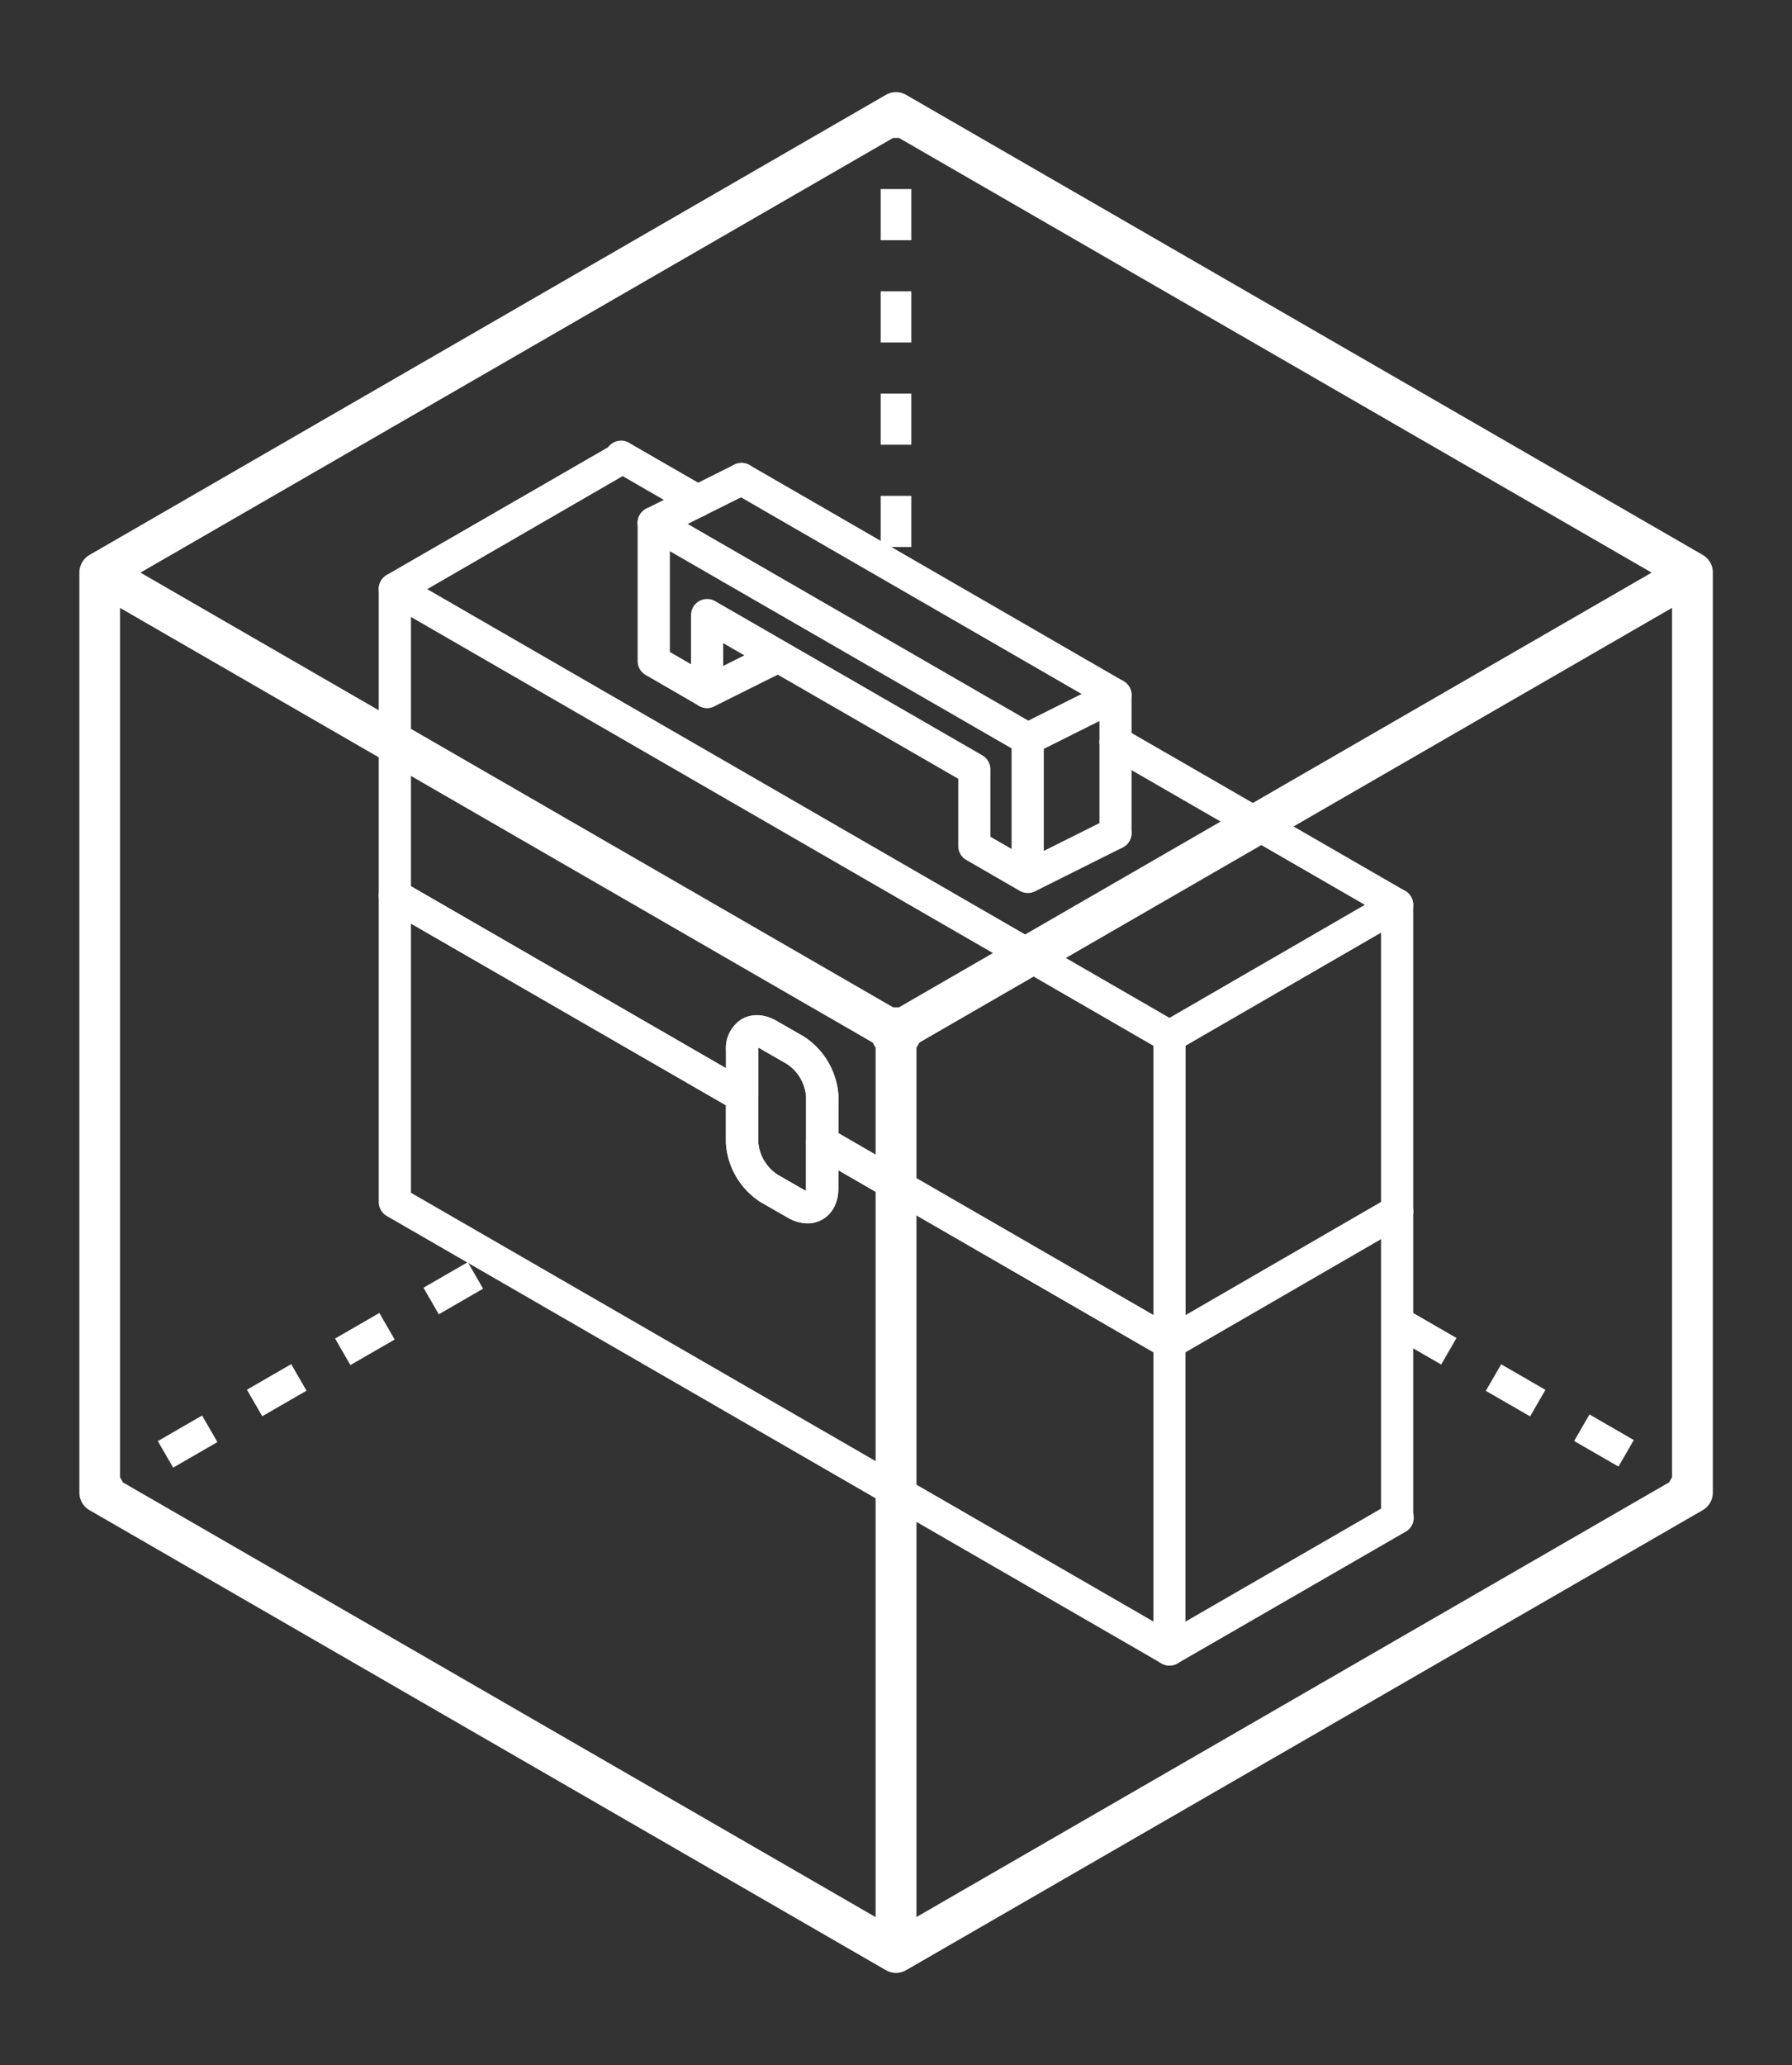
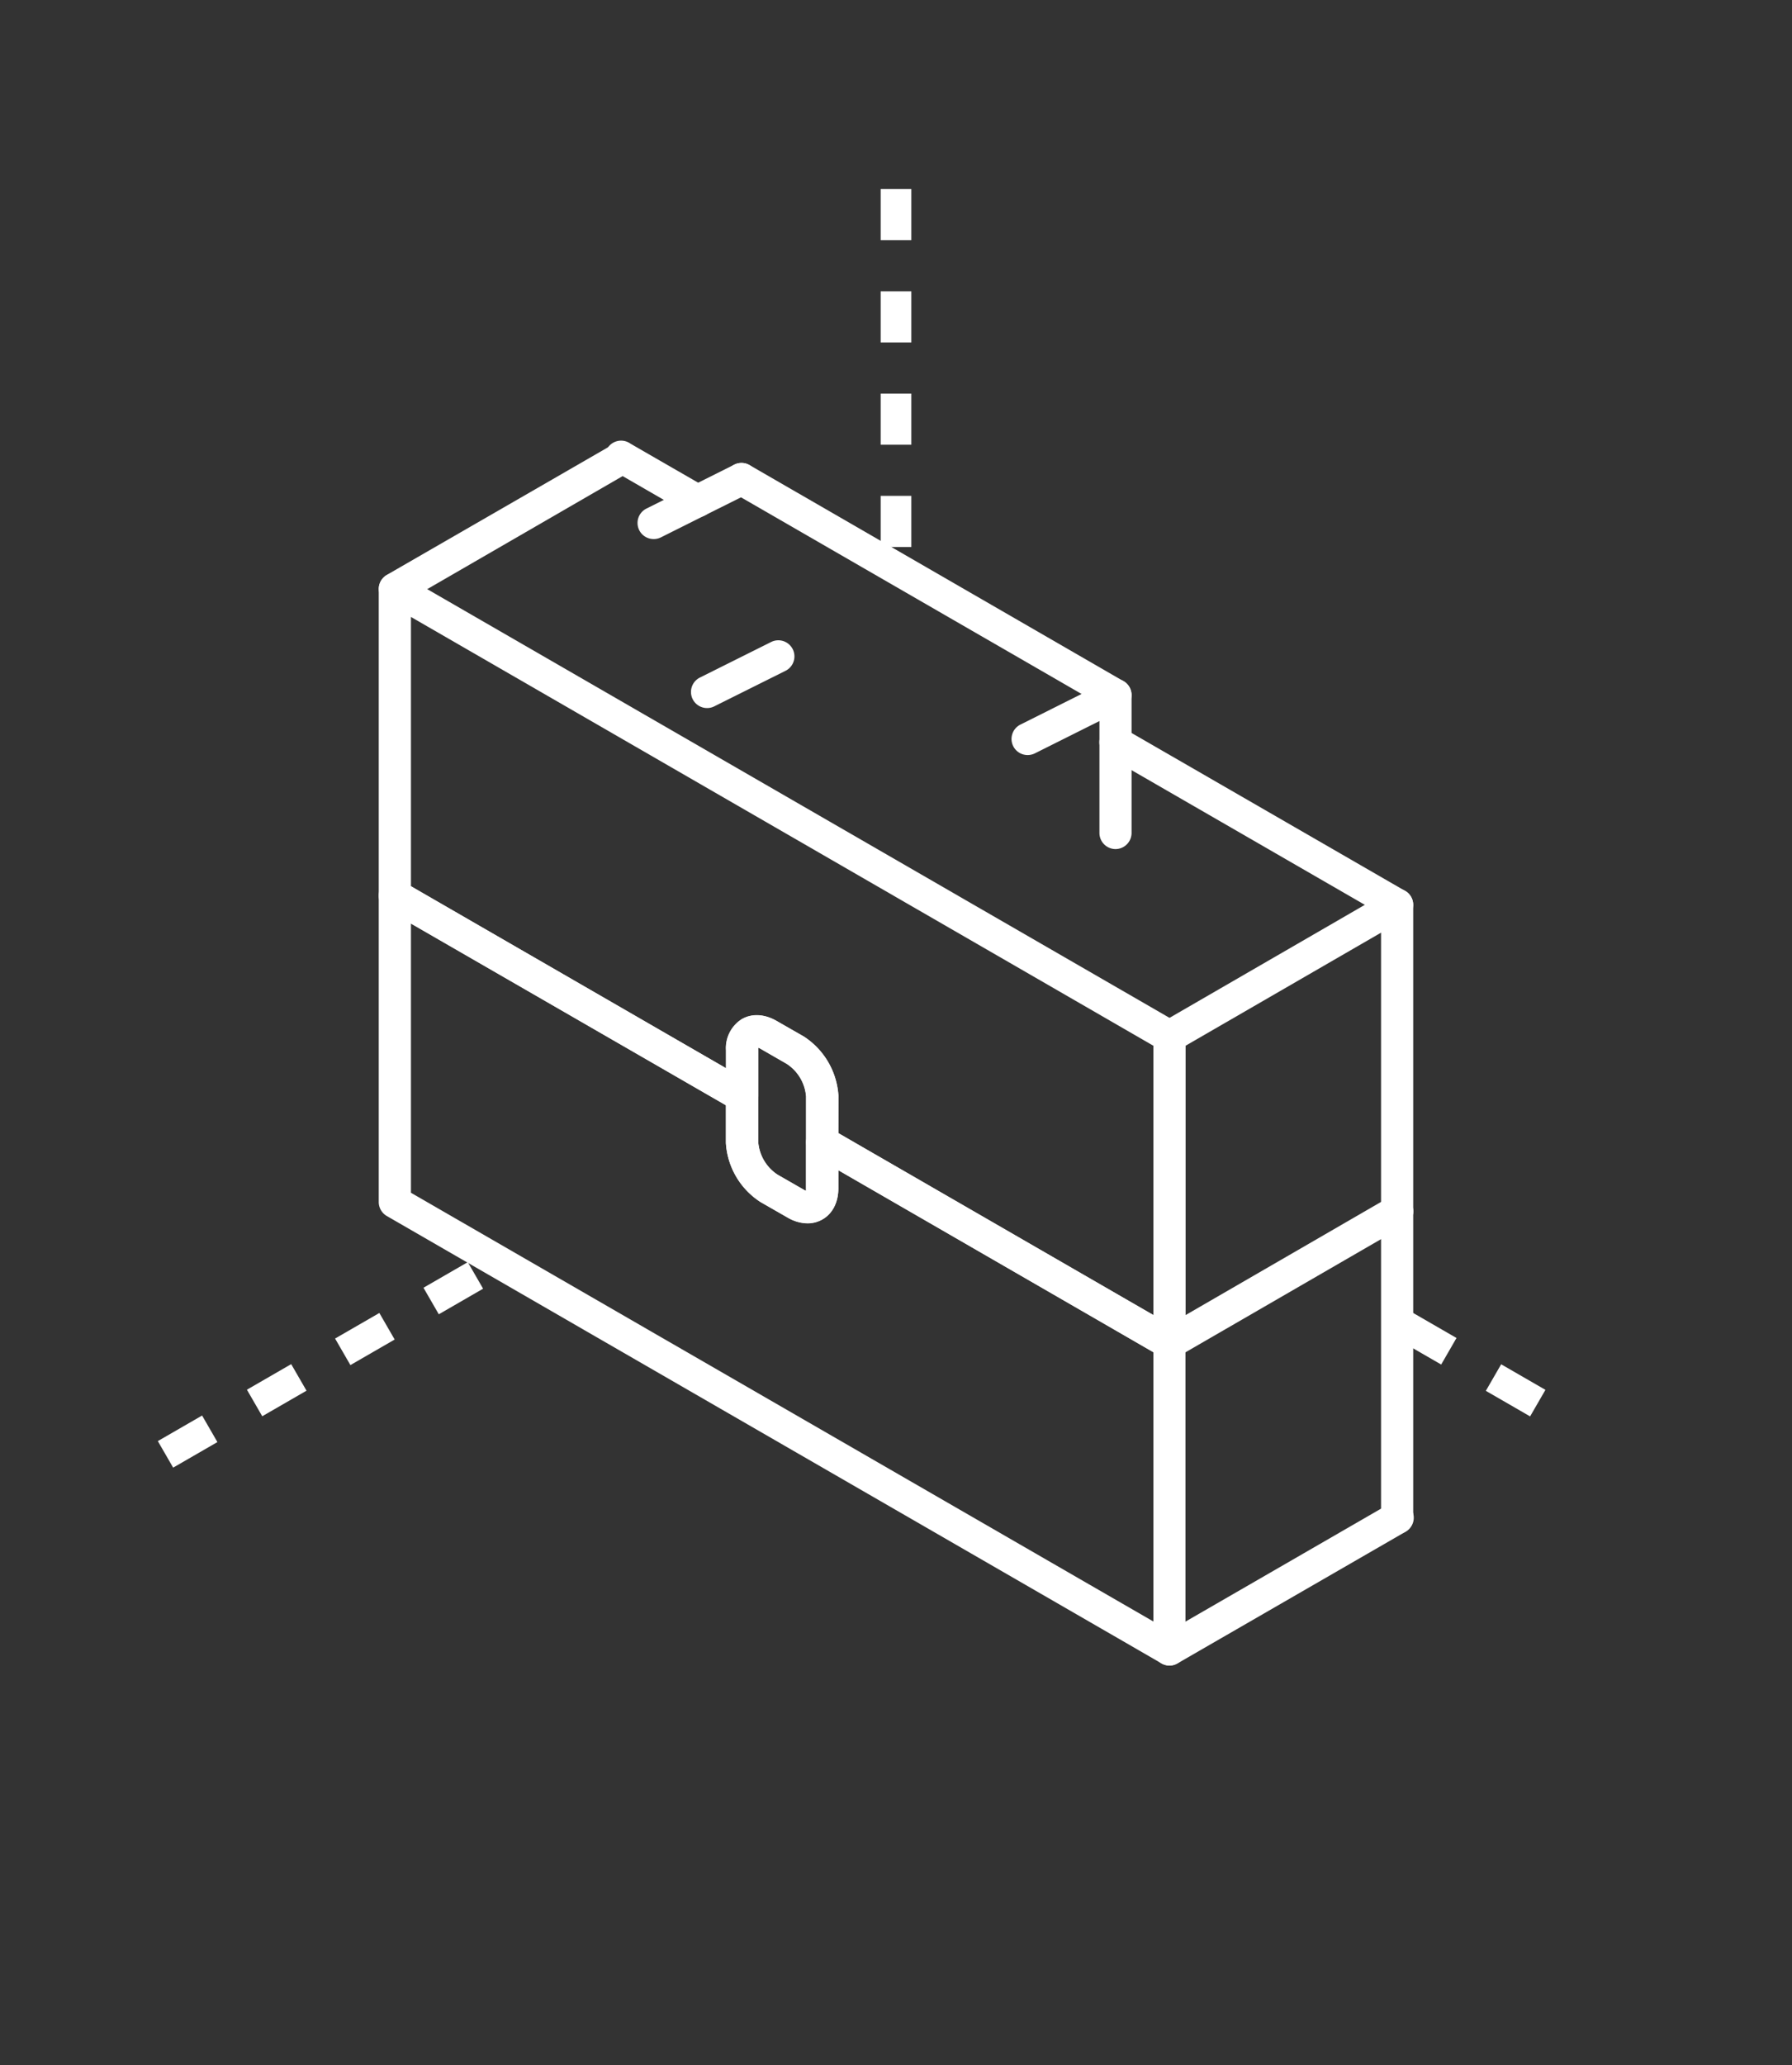
<svg xmlns="http://www.w3.org/2000/svg" viewBox="0 0 400 460.81">
  <rect x="0" y="0" width="400" height="460.81" fill="#333333" stroke="none" />
  <g fill="#fff">
    <path d="m261.06 303.27a3.6 3.6 0 0 1 -1.8-.48l-77.52-44.79a3.61 3.61 0 0 1 -1.79-3.12v-10.22a9.57 9.57 0 0 0 -4.33-7.27l-5.8-3.34a3.38 3.38 0 0 0 -.53-.25 3.48 3.48 0 0 0 0 .53v10.26a3.6 3.6 0 0 1 -5.39 3.12l-77.56-44.71a3.6 3.6 0 0 1 -1.8-3.11v-68.44a3.6 3.6 0 0 1 5.39-3.12l172.92 99.84a3.6 3.6 0 0 1 1.8 3.11v68.4a3.59 3.59 0 0 1 -3.59 3.59zm-73.93-50.43 70.33 40.61v-60.09l-165.73-95.69v60.09l70.33 40.61v-4a7.66 7.66 0 0 1 3.53-6.92c2.25-1.31 5.1-1.16 7.82.41l6 3.44a17 17 0 0 1 7.75 13.2z" />
    <path d="m261.06 371.66a3.6 3.6 0 0 1 -1.8-.48l-172.92-99.83a3.62 3.62 0 0 1 -1.8-3.12v-68.39a3.6 3.6 0 0 1 5.39-3.12l77.52 44.76a3.6 3.6 0 0 1 1.8 3.11v10.26a9.58 9.58 0 0 0 4.33 7.28l5.8 3.33a2.8 2.8 0 0 0 .53.26 3.74 3.74 0 0 0 0-.54v-10.26a3.59 3.59 0 0 1 5.39-3.11l77.51 44.75a3.6 3.6 0 0 1 1.8 3.12v68.39a3.59 3.59 0 0 1 -3.59 3.59zm-169.33-105.5 165.73 95.68v-60.09l-70.33-40.6v4c0 3.11-1.28 5.63-3.53 6.93s-5.1 1.15-7.82-.42l-6-3.44a16.9 16.9 0 0 1 -7.75-13.19v-8.39l-70.3-40.58z" />
-     <path d="m229.39 199.27a3.52 3.52 0 0 1 -1.79-.49l-11.92-6.89a3.59 3.59 0 0 1 -1.79-3.11v-15l-52.46-30.26v10.88a3.59 3.59 0 0 1 -5.39 3.11l-11.92-6.89a3.59 3.59 0 0 1 -1.79-3.11v-30.82a3.59 3.59 0 0 1 5.39-3.11l83.48 48.19a3.59 3.59 0 0 1 1.79 3.11v25l14.39-7.19a3.59 3.59 0 1 1 3.21 6.43l-19.54 9.77a2.55 2.55 0 0 1 -.48.2 2.85 2.85 0 0 1 -.5.14 3.92 3.92 0 0 1 -.68.04zm-8.32-12.56 4.73 2.73v-22.44l-76.28-44v22.49l4.73 2.73v-10.96a3.59 3.59 0 0 1 5.39-3.11l59.63 34.4a3.61 3.61 0 0 1 1.8 3.12z" />
    <path d="m249 189.47a3.6 3.6 0 0 1 -3.59-3.6v-28.71l-81.7-47.16a3.59 3.59 0 1 1 3.6-6.22l83.47 48.22a3.62 3.62 0 0 1 1.8 3.12v30.78a3.6 3.6 0 0 1 -3.58 3.57z" />
    <path d="m180.25 273a9 9 0 0 1 -4.47-1.3l-6-3.44a16.9 16.9 0 0 1 -7.75-13.19v-20.74a7.66 7.66 0 0 1 3.53-6.92c2.25-1.31 5.1-1.17 7.82.42l6 3.43a17 17 0 0 1 7.75 13.19v20.73c0 3.11-1.28 5.63-3.53 6.93a6.7 6.7 0 0 1 -3.35.89zm-11-39.19a3.48 3.48 0 0 0 0 .53v20.52a9.58 9.58 0 0 0 4.33 7.28l5.8 3.33a2.8 2.8 0 0 0 .53.26 3.74 3.74 0 0 0 0-.54v-20.53a9.57 9.57 0 0 0 -4.33-7.27l-5.8-3.34a3.38 3.38 0 0 0 -.49-.25z" />
    <path d="m311.86 273.89a3.6 3.6 0 0 1 -3.59-3.6v-66.29l-61.09-35.26a3.59 3.59 0 1 1 3.6-6.22l62.88 36.29a3.59 3.59 0 0 1 1.79 3.12v68.39a3.59 3.59 0 0 1 -3.59 3.57z" />
    <path d="m155.75 115.36a3.49 3.49 0 0 1 -1.79-.48l-16.82-9.7a3.59 3.59 0 1 1 3.59-6.18l16.81 9.69a3.6 3.6 0 0 1 -1.79 6.71z" />
    <path d="m311.86 342.31a3.59 3.59 0 0 1 -3.59-3.59v-68.43a3.59 3.59 0 1 1 7.18 0v68.43a3.59 3.59 0 0 1 -3.59 3.59z" />
    <path d="m88.14 135a3.6 3.6 0 0 1 -1.8-6.71l50.79-29.29a3.6 3.6 0 0 1 3.6 6.23l-50.8 29.38a3.51 3.51 0 0 1 -1.79.39z" />
    <path d="m261.06 371.67a3.6 3.6 0 0 1 -1.8-6.72l50.8-29.33a3.6 3.6 0 1 1 3.6 6.23l-50.81 29.33a3.55 3.55 0 0 1 -1.79.49z" />
    <path d="m261.06 234.88a3.6 3.6 0 0 1 -1.8-6.71l50.79-29.38a3.59 3.59 0 1 1 3.6 6.22l-50.8 29.38a3.52 3.52 0 0 1 -1.79.49z" />
    <path d="m261.06 303.27a3.59 3.59 0 0 1 -1.8-6.7l50.79-29.39a3.59 3.59 0 0 1 3.6 6.22l-50.8 29.39a3.61 3.61 0 0 1 -1.79.48z" />
    <path d="m145.92 120.29a3.59 3.59 0 0 1 -1.61-6.81l19.59-9.79a3.59 3.59 0 1 1 3.21 6.43l-19.58 9.79a3.59 3.59 0 0 1 -1.61.38z" />
    <path d="m229.4 168.49a3.59 3.59 0 0 1 -1.61-6.81l19.59-9.8a3.59 3.59 0 1 1 3.21 6.43l-19.59 9.8a3.68 3.68 0 0 1 -1.6.38z" />
    <path d="m157.84 158a3.59 3.59 0 0 1 -1.6-6.81l15.89-7.93a3.59 3.59 0 1 1 3.21 6.43l-15.9 7.93a3.52 3.52 0 0 1 -1.6.38z" />
-     <path d="m380.06 123.82-177.78-102.64a4.53 4.53 0 0 0 -4.56 0l-177.72 102.64a4.56 4.56 0 0 0 -2.28 4v205.18a4.54 4.54 0 0 0 2.28 4l177.72 102.63a4.57 4.57 0 0 0 4.56 0l177.77-102.63a4.56 4.56 0 0 0 2.28-4v-205.23a4.53 4.53 0 0 0 -2.27-3.95zm-353.27 205.83v-194l168 97 .66 1.15v194l-168-97zm173.88-298.87 168 97-168 97h-1.32l-168-97 168-97zm3.9 203 .66-1.14 168-97v194l-.66 1.14-168 97z" />
    <path d="m196.58 110.65h6.84v11.41h-6.84z" />
    <path d="m196.58 42.19h6.84v11.41h-6.84z" />
    <path d="m196.58 65.01h6.84v11.41h-6.84z" />
    <path d="m196.58 87.83h6.84v11.41h-6.84z" />
    <path d="m95.52 283.99h11.42v6.84h-11.42z" transform="matrix(.866 -.5 .5 .866 -130.19 89.18)" />
    <path d="m36.24 318.23h11.41v6.84h-11.41z" transform="matrix(.866 -.5 .5 .866 -155.27 64.11)" />
    <path d="m75.75 295.39h11.41v6.84h-11.41z" transform="matrix(.866 -.5 .5 .866 -138.5 80.76)" />
    <path d="m56.03 306.83h11.41v6.84h-11.41z" transform="matrix(.866 -.5 .5 .866 -146.82 72.41)" />
-     <path d="m354.68 315.94h6.84v11.42h-6.84z" transform="matrix(.5 -.866 .866 .5 -99.57 470.74)" />
    <path d="m315.1 293.13h6.84v11.41h-6.84z" transform="matrix(.5 -.866 .866 .5 -99.59 425.1)" />
    <path d="m334.9 304.55h6.84v11.41h-6.84z" transform="matrix(.5 -.866 .866 .5 -99.53 448.11)" />
  </g>
</svg>